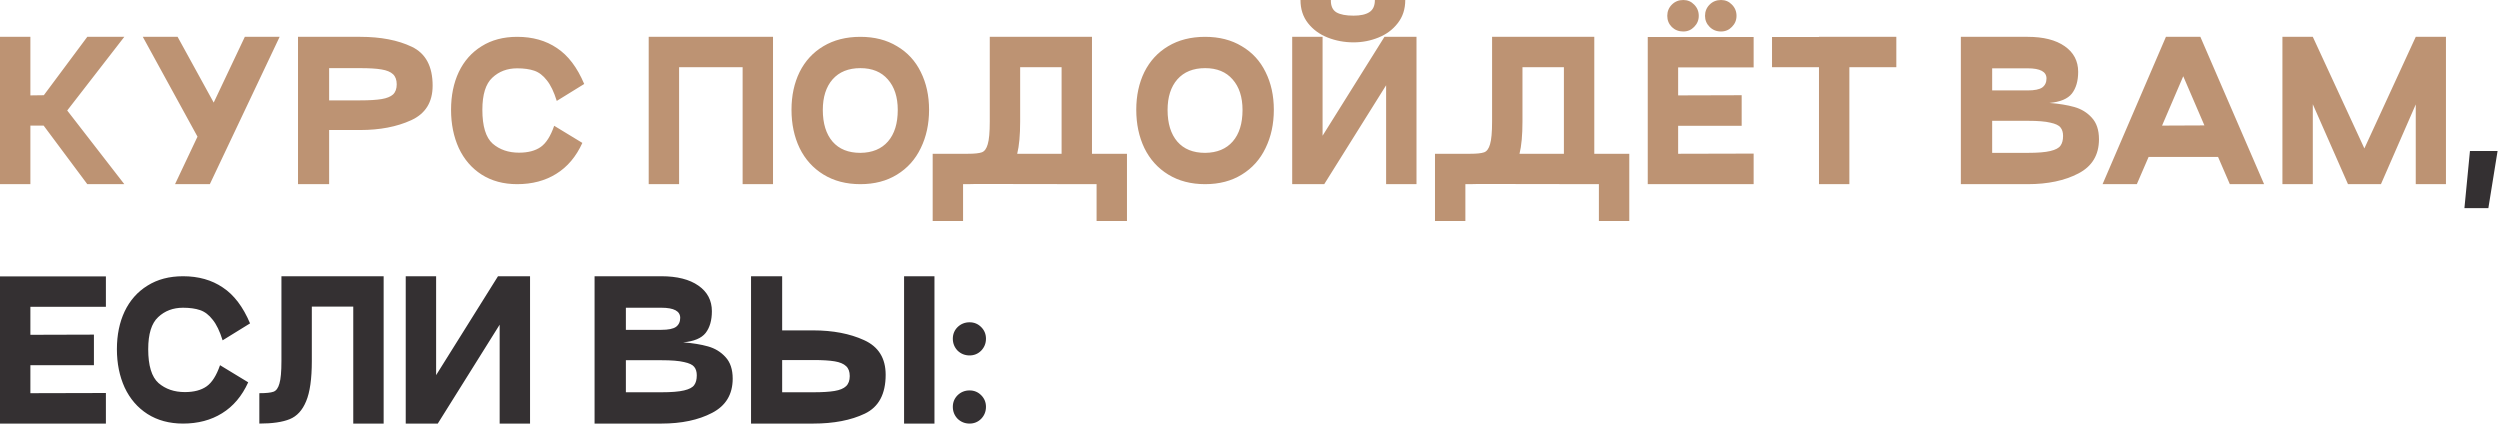
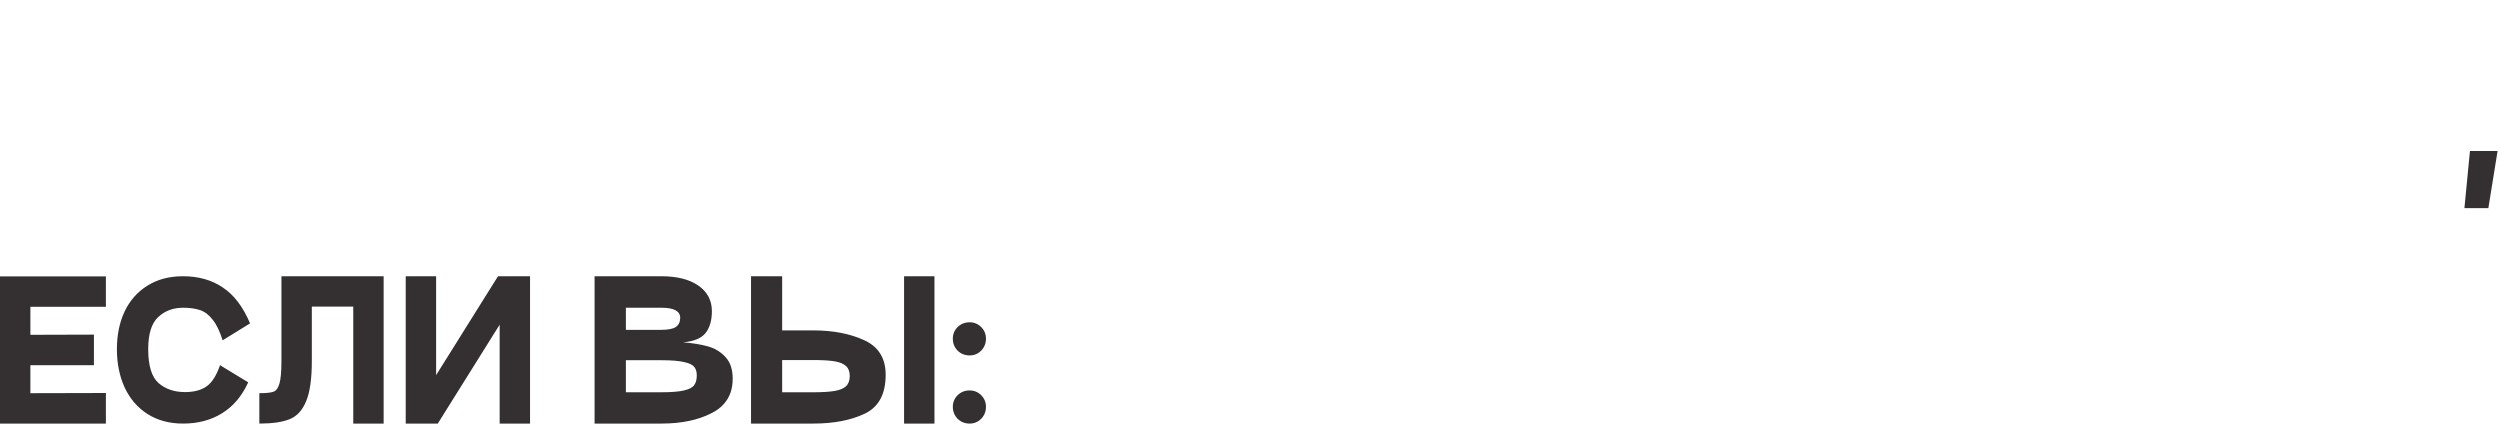
<svg xmlns="http://www.w3.org/2000/svg" width="543" height="92" viewBox="0 0 543 92" fill="none">
-   <path d="M27 8L14.6 24L27 40H18.96L9.48 27.28H6.6V40H2.98023e-08V8H6.6V20.72L9.52 20.68L18.96 8H27ZM53.176 8H60.736L45.576 40H38.016L42.896 29.68L31.016 8H38.576L46.416 22.28L53.176 8ZM71.487 40H64.727V8H78.247C82.7 8 86.433 8.72 89.447 10.16C92.46 11.6 93.967 14.413 93.967 18.6C93.967 22.2 92.407 24.707 89.287 26.12C86.193 27.533 82.513 28.24 78.247 28.24H71.487V40ZM78.247 21.8C80.22 21.8 81.767 21.707 82.887 21.52C84.007 21.333 84.833 21 85.367 20.52C85.9 20.013 86.167 19.28 86.167 18.32C86.167 17.36 85.9 16.627 85.367 16.12C84.833 15.613 83.993 15.267 82.847 15.08C81.727 14.893 80.193 14.8 78.247 14.8H71.487V21.8H78.247ZM126.489 31.04C125.129 34.027 123.235 36.267 120.809 37.76C118.409 39.253 115.582 40 112.329 40C109.369 40 106.795 39.307 104.609 37.92C102.449 36.533 100.795 34.613 99.649 32.16C98.529 29.707 97.969 26.933 97.969 23.84C97.969 20.747 98.529 18.013 99.649 15.64C100.795 13.24 102.449 11.373 104.609 10.04C106.769 8.68 109.342 8 112.329 8C115.689 8 118.569 8.813 120.969 10.44C123.395 12.04 125.369 14.64 126.889 18.24L120.929 21.92C120.315 19.947 119.595 18.453 118.769 17.44C117.969 16.4 117.062 15.707 116.049 15.36C115.035 15.013 113.795 14.84 112.329 14.84C110.169 14.84 108.369 15.52 106.929 16.88C105.489 18.213 104.769 20.533 104.769 23.84C104.769 27.413 105.515 29.867 107.009 31.2C108.529 32.507 110.435 33.16 112.729 33.16C114.702 33.16 116.275 32.747 117.449 31.92C118.622 31.093 119.595 29.56 120.369 27.32L126.489 31.04ZM167.898 8V40H161.298V14.6H147.498V40H140.898V8H167.898ZM171.914 23.84C171.914 20.773 172.501 18.04 173.674 15.64C174.874 13.24 176.594 11.373 178.834 10.04C181.101 8.68 183.781 8 186.874 8C189.941 8 192.594 8.68 194.834 10.04C197.101 11.373 198.821 13.24 199.994 15.64C201.194 18.04 201.794 20.773 201.794 23.84C201.794 26.933 201.194 29.707 199.994 32.16C198.821 34.613 197.101 36.533 194.834 37.92C192.594 39.307 189.941 40 186.874 40C183.807 40 181.141 39.307 178.874 37.92C176.607 36.533 174.874 34.613 173.674 32.16C172.501 29.707 171.914 26.933 171.914 23.84ZM178.714 23.88C178.714 26.813 179.421 29.107 180.834 30.76C182.247 32.387 184.261 33.2 186.874 33.2C189.461 33.173 191.461 32.347 192.874 30.72C194.287 29.093 194.994 26.813 194.994 23.88C194.994 21.08 194.274 18.867 192.834 17.24C191.421 15.613 189.434 14.8 186.874 14.8C184.287 14.8 182.274 15.613 180.834 17.24C179.421 18.867 178.714 21.08 178.714 23.88ZM244.778 48H238.178V40L211.978 39.96C211.605 39.987 211.005 40 210.178 40H209.178V48H202.578V33.4H210.178H210.218C211.658 33.4 212.671 33.293 213.258 33.08C213.845 32.867 214.271 32.28 214.538 31.32C214.831 30.36 214.978 28.72 214.978 26.4V8H237.178V33.4H244.778V48ZM230.578 14.6H221.578V26.4C221.578 29.333 221.365 31.667 220.938 33.4H230.578V14.6ZM246.797 23.84C246.797 20.773 247.384 18.04 248.557 15.64C249.757 13.24 251.477 11.373 253.717 10.04C255.984 8.68 258.664 8 261.757 8C264.824 8 267.477 8.68 269.717 10.04C271.984 11.373 273.704 13.24 274.877 15.64C276.077 18.04 276.677 20.773 276.677 23.84C276.677 26.933 276.077 29.707 274.877 32.16C273.704 34.613 271.984 36.533 269.717 37.92C267.477 39.307 264.824 40 261.757 40C258.69 40 256.024 39.307 253.757 37.92C251.49 36.533 249.757 34.613 248.557 32.16C247.384 29.707 246.797 26.933 246.797 23.84ZM253.597 23.88C253.597 26.813 254.304 29.107 255.717 30.76C257.13 32.387 259.144 33.2 261.757 33.2C264.344 33.173 266.344 32.347 267.757 30.72C269.17 29.093 269.877 26.813 269.877 23.88C269.877 21.08 269.157 18.867 267.717 17.24C266.304 15.613 264.317 14.8 261.757 14.8C259.17 14.8 257.157 15.613 255.717 17.24C254.304 18.867 253.597 21.08 253.597 23.88ZM293.984 9.2C292.011 9.2 290.144 8.853 288.384 8.16C286.624 7.467 285.197 6.427 284.104 5.04C283.011 3.653 282.464 1.973 282.464 0H289.064C289.037 1.28 289.437 2.173 290.264 2.68C291.091 3.16 292.331 3.4 293.984 3.4C295.504 3.4 296.651 3.147 297.424 2.64C298.224 2.133 298.624 1.253 298.624 0H305.224C305.224 1.973 304.677 3.653 303.584 5.04C302.517 6.427 301.117 7.467 299.384 8.16C297.677 8.853 295.877 9.2 293.984 9.2ZM307.664 8V40H301.064V18.52L287.624 40H280.664V8H287.264V29.48L300.704 8H307.664ZM353.88 48H347.28V40L321.08 39.96C320.706 39.987 320.106 40 319.28 40H318.28V48H311.68V33.4H319.28H319.32C320.76 33.4 321.773 33.293 322.36 33.08C322.946 32.867 323.373 32.28 323.64 31.32C323.933 30.36 324.08 28.72 324.08 26.4V8H346.28V33.4H353.88V48ZM339.68 14.6H330.68V26.4C330.68 29.333 330.466 31.667 330.04 33.4H339.68V14.6ZM365.611 6.84C364.624 6.84 363.797 6.52 363.131 5.88C362.464 5.213 362.131 4.4 362.131 3.44C362.131 2.48 362.464 1.667 363.131 1C363.797 0.333 364.624 0 365.611 0C366.544 0 367.331 0.333 367.971 1C368.637 1.667 368.971 2.48 368.971 3.44C368.971 4.373 368.637 5.173 367.971 5.84C367.331 6.507 366.544 6.84 365.611 6.84ZM373.811 6.84C372.824 6.84 371.997 6.507 371.331 5.84C370.664 5.173 370.331 4.373 370.331 3.44C370.331 2.48 370.664 1.667 371.331 1C371.997 0.333 372.824 0 373.811 0C374.744 0 375.531 0.333 376.171 1C376.837 1.667 377.171 2.48 377.171 3.44C377.171 4.373 376.837 5.173 376.171 5.84C375.531 6.507 374.744 6.84 373.811 6.84ZM380.891 14.64H364.491V20.72L378.291 20.68V27.32H364.491V33.4L380.891 33.36V40H357.891V8.04H380.891V14.64ZM411.883 8V14.6H401.683V40H395.083V14.6H384.883V8.04H395.083V8H411.883ZM440.418 8C443.832 8 446.512 8.68 448.458 10.04C450.405 11.4 451.378 13.253 451.378 15.6C451.378 17.573 450.925 19.147 450.018 20.32C449.112 21.467 447.485 22.147 445.138 22.36C447.218 22.52 449.018 22.813 450.538 23.24C452.058 23.667 453.325 24.44 454.338 25.56C455.378 26.68 455.898 28.24 455.898 30.24C455.898 33.653 454.405 36.133 451.418 37.68C448.458 39.227 444.792 40 440.418 40H425.898V8H440.418ZM440.418 19.64C441.912 19.64 442.965 19.427 443.578 19C444.192 18.547 444.498 17.893 444.498 17.04C444.498 15.573 443.138 14.84 440.418 14.84H432.698V19.64H440.418ZM440.418 33.2C442.605 33.2 444.245 33.067 445.338 32.8C446.458 32.533 447.192 32.147 447.538 31.64C447.912 31.133 448.098 30.427 448.098 29.52C448.098 28.747 447.912 28.133 447.538 27.68C447.192 27.227 446.458 26.88 445.338 26.64C444.245 26.373 442.605 26.24 440.418 26.24H432.698V33.2H440.418ZM484.32 40L481.76 34.08H466.68L464.12 40H456.68L470.44 8H477.92L491.76 40H484.32ZM469.6 27.28L478.8 27.24L474.2 16.56L469.6 27.28ZM531.262 8V40H524.702V22.68L517.142 40H509.982L502.342 22.64V40H495.742V8H502.342L513.542 32.24L524.702 8H531.262Z" fill="#BD9373" />
  <path d="M542.473 32.8L540.473 45.2H535.273L536.473 32.8H542.473ZM23 66.64H6.6V72.72L20.4 72.68V79.32H6.6V85.4L23 85.36V92H2.98023e-08V60.04H23V66.64ZM53.911 83.04C52.551 86.027 50.657 88.267 48.231 89.76C45.831 91.253 43.004 92 39.751 92C36.791 92 34.217 91.307 32.031 89.92C29.871 88.533 28.217 86.613 27.071 84.16C25.951 81.707 25.391 78.933 25.391 75.84C25.391 72.747 25.951 70.013 27.071 67.64C28.217 65.24 29.871 63.373 32.031 62.04C34.191 60.68 36.764 60 39.751 60C43.111 60 45.991 60.813 48.391 62.44C50.817 64.04 52.791 66.64 54.311 70.24L48.351 73.92C47.737 71.947 47.017 70.453 46.191 69.44C45.391 68.4 44.484 67.707 43.471 67.36C42.457 67.013 41.217 66.84 39.751 66.84C37.591 66.84 35.791 67.52 34.351 68.88C32.911 70.213 32.191 72.533 32.191 75.84C32.191 79.413 32.937 81.867 34.431 83.2C35.951 84.507 37.857 85.16 40.151 85.16C42.124 85.16 43.697 84.747 44.871 83.92C46.044 83.093 47.017 81.56 47.791 79.32L53.911 83.04ZM83.328 92H76.728V66.6H67.728V78.4C67.728 82.293 67.315 85.213 66.488 87.16C65.688 89.107 64.501 90.4 62.928 91.04C61.355 91.68 59.155 92 56.328 92V85.4C57.795 85.4 58.822 85.293 59.408 85.08C59.995 84.867 60.422 84.28 60.688 83.32C60.981 82.36 61.128 80.72 61.128 78.4V60H83.328V92ZM115.125 60V92H108.525V70.52L95.085 92H88.125V60H94.725V81.48L108.165 60H115.125ZM143.661 60C147.074 60 149.754 60.68 151.701 62.04C153.647 63.4 154.621 65.253 154.621 67.6C154.621 69.573 154.167 71.147 153.261 72.32C152.354 73.467 150.727 74.147 148.381 74.36C150.461 74.52 152.261 74.813 153.781 75.24C155.301 75.667 156.567 76.44 157.581 77.56C158.621 78.68 159.141 80.24 159.141 82.24C159.141 85.653 157.647 88.133 154.661 89.68C151.701 91.227 148.034 92 143.661 92H129.141V60H143.661ZM143.661 71.64C145.154 71.64 146.207 71.427 146.821 71C147.434 70.547 147.741 69.893 147.741 69.04C147.741 67.573 146.381 66.84 143.661 66.84H135.941V71.64H143.661ZM143.661 85.2C145.847 85.2 147.487 85.067 148.581 84.8C149.701 84.533 150.434 84.147 150.781 83.64C151.154 83.133 151.341 82.427 151.341 81.52C151.341 80.747 151.154 80.133 150.781 79.68C150.434 79.227 149.701 78.88 148.581 78.64C147.487 78.373 145.847 78.24 143.661 78.24H135.941V85.2H143.661ZM176.645 71.76C180.912 71.76 184.592 72.467 187.685 73.88C190.805 75.293 192.365 77.8 192.365 81.4C192.365 85.587 190.858 88.4 187.845 89.84C184.832 91.28 181.098 92 176.645 92H163.125V60H169.885V71.76H176.645ZM202.965 92H196.365V60H202.965V92ZM176.645 85.2C178.592 85.2 180.125 85.107 181.245 84.92C182.392 84.733 183.232 84.387 183.765 83.88C184.298 83.373 184.565 82.64 184.565 81.68C184.565 80.72 184.298 80 183.765 79.52C183.232 79.013 182.405 78.667 181.285 78.48C180.165 78.293 178.618 78.2 176.645 78.2H169.885V85.2H176.645ZM210.593 77.2C209.58 77.2 208.713 76.853 207.993 76.16C207.3 75.44 206.953 74.573 206.953 73.56C206.953 72.573 207.3 71.733 207.993 71.04C208.713 70.347 209.58 70 210.593 70C211.58 70 212.42 70.347 213.113 71.04C213.806 71.733 214.153 72.573 214.153 73.56C214.153 74.573 213.806 75.44 213.113 76.16C212.42 76.853 211.58 77.2 210.593 77.2ZM210.593 92C209.58 92 208.713 91.653 207.993 90.96C207.3 90.24 206.953 89.373 206.953 88.36C206.953 87.373 207.3 86.533 207.993 85.84C208.713 85.147 209.58 84.8 210.593 84.8C211.58 84.8 212.42 85.147 213.113 85.84C213.806 86.533 214.153 87.373 214.153 88.36C214.153 89.373 213.806 90.24 213.113 90.96C212.42 91.653 211.58 92 210.593 92Z" fill="#343032" />
</svg>